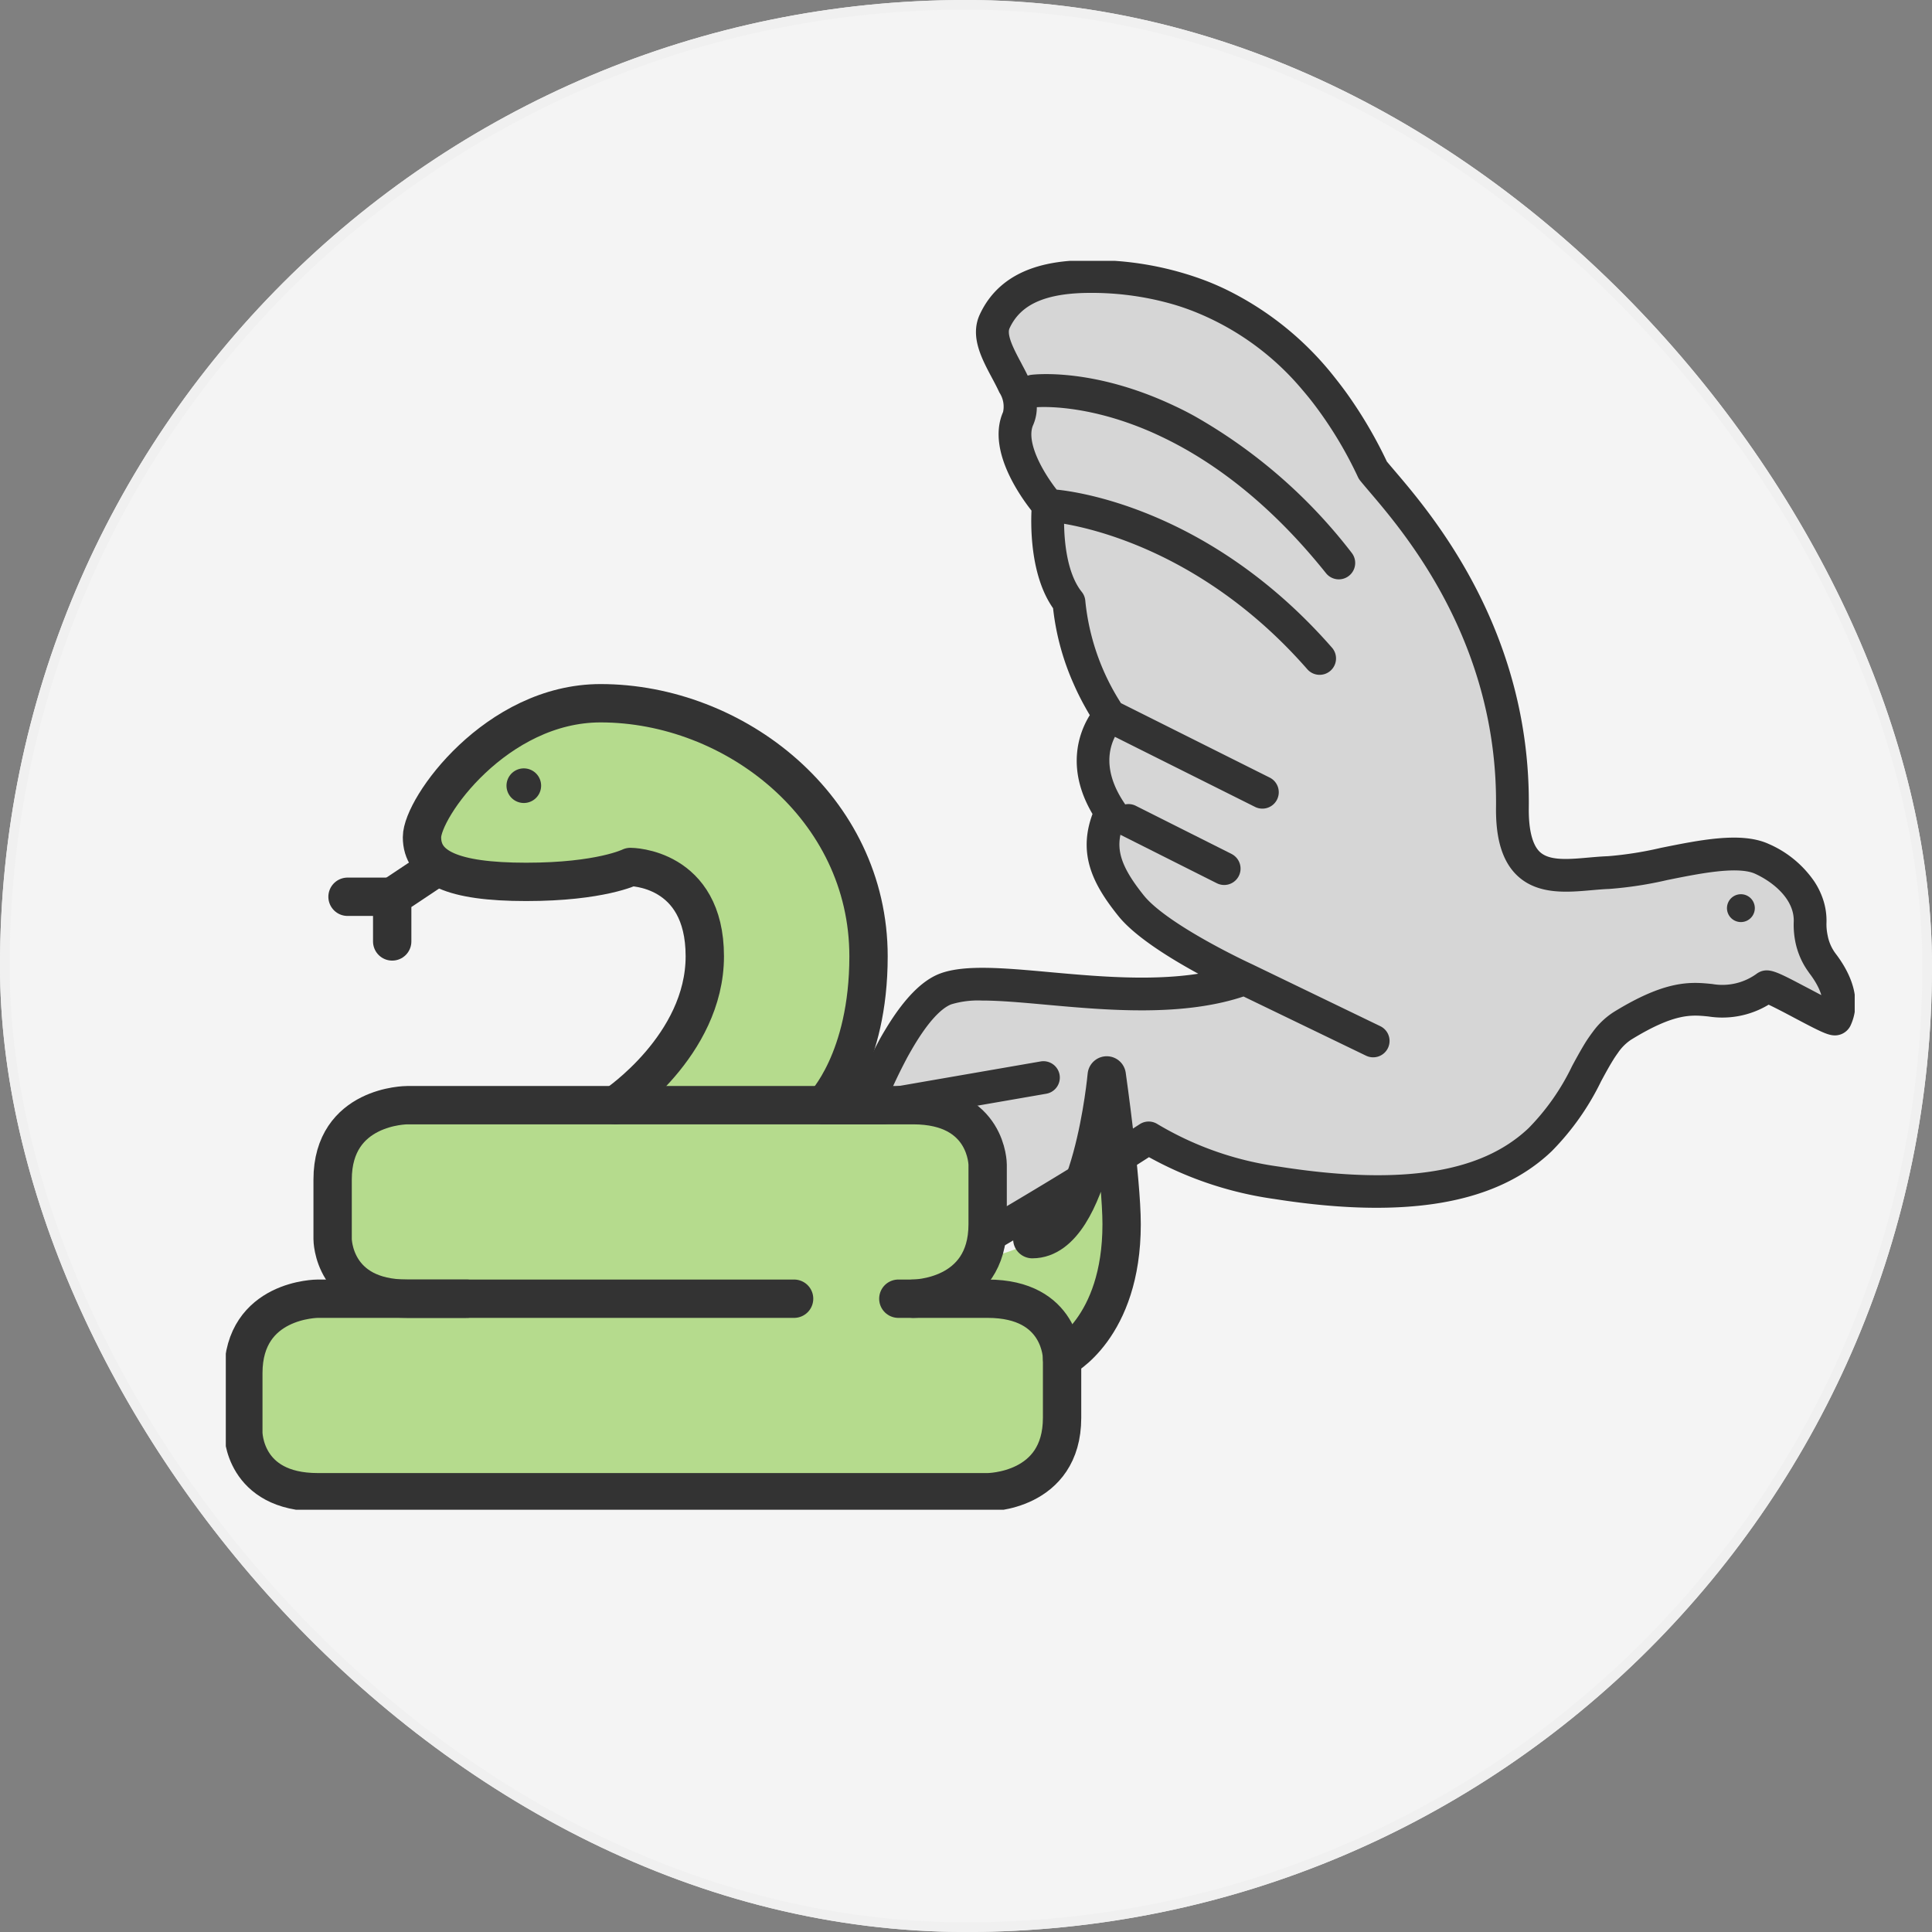
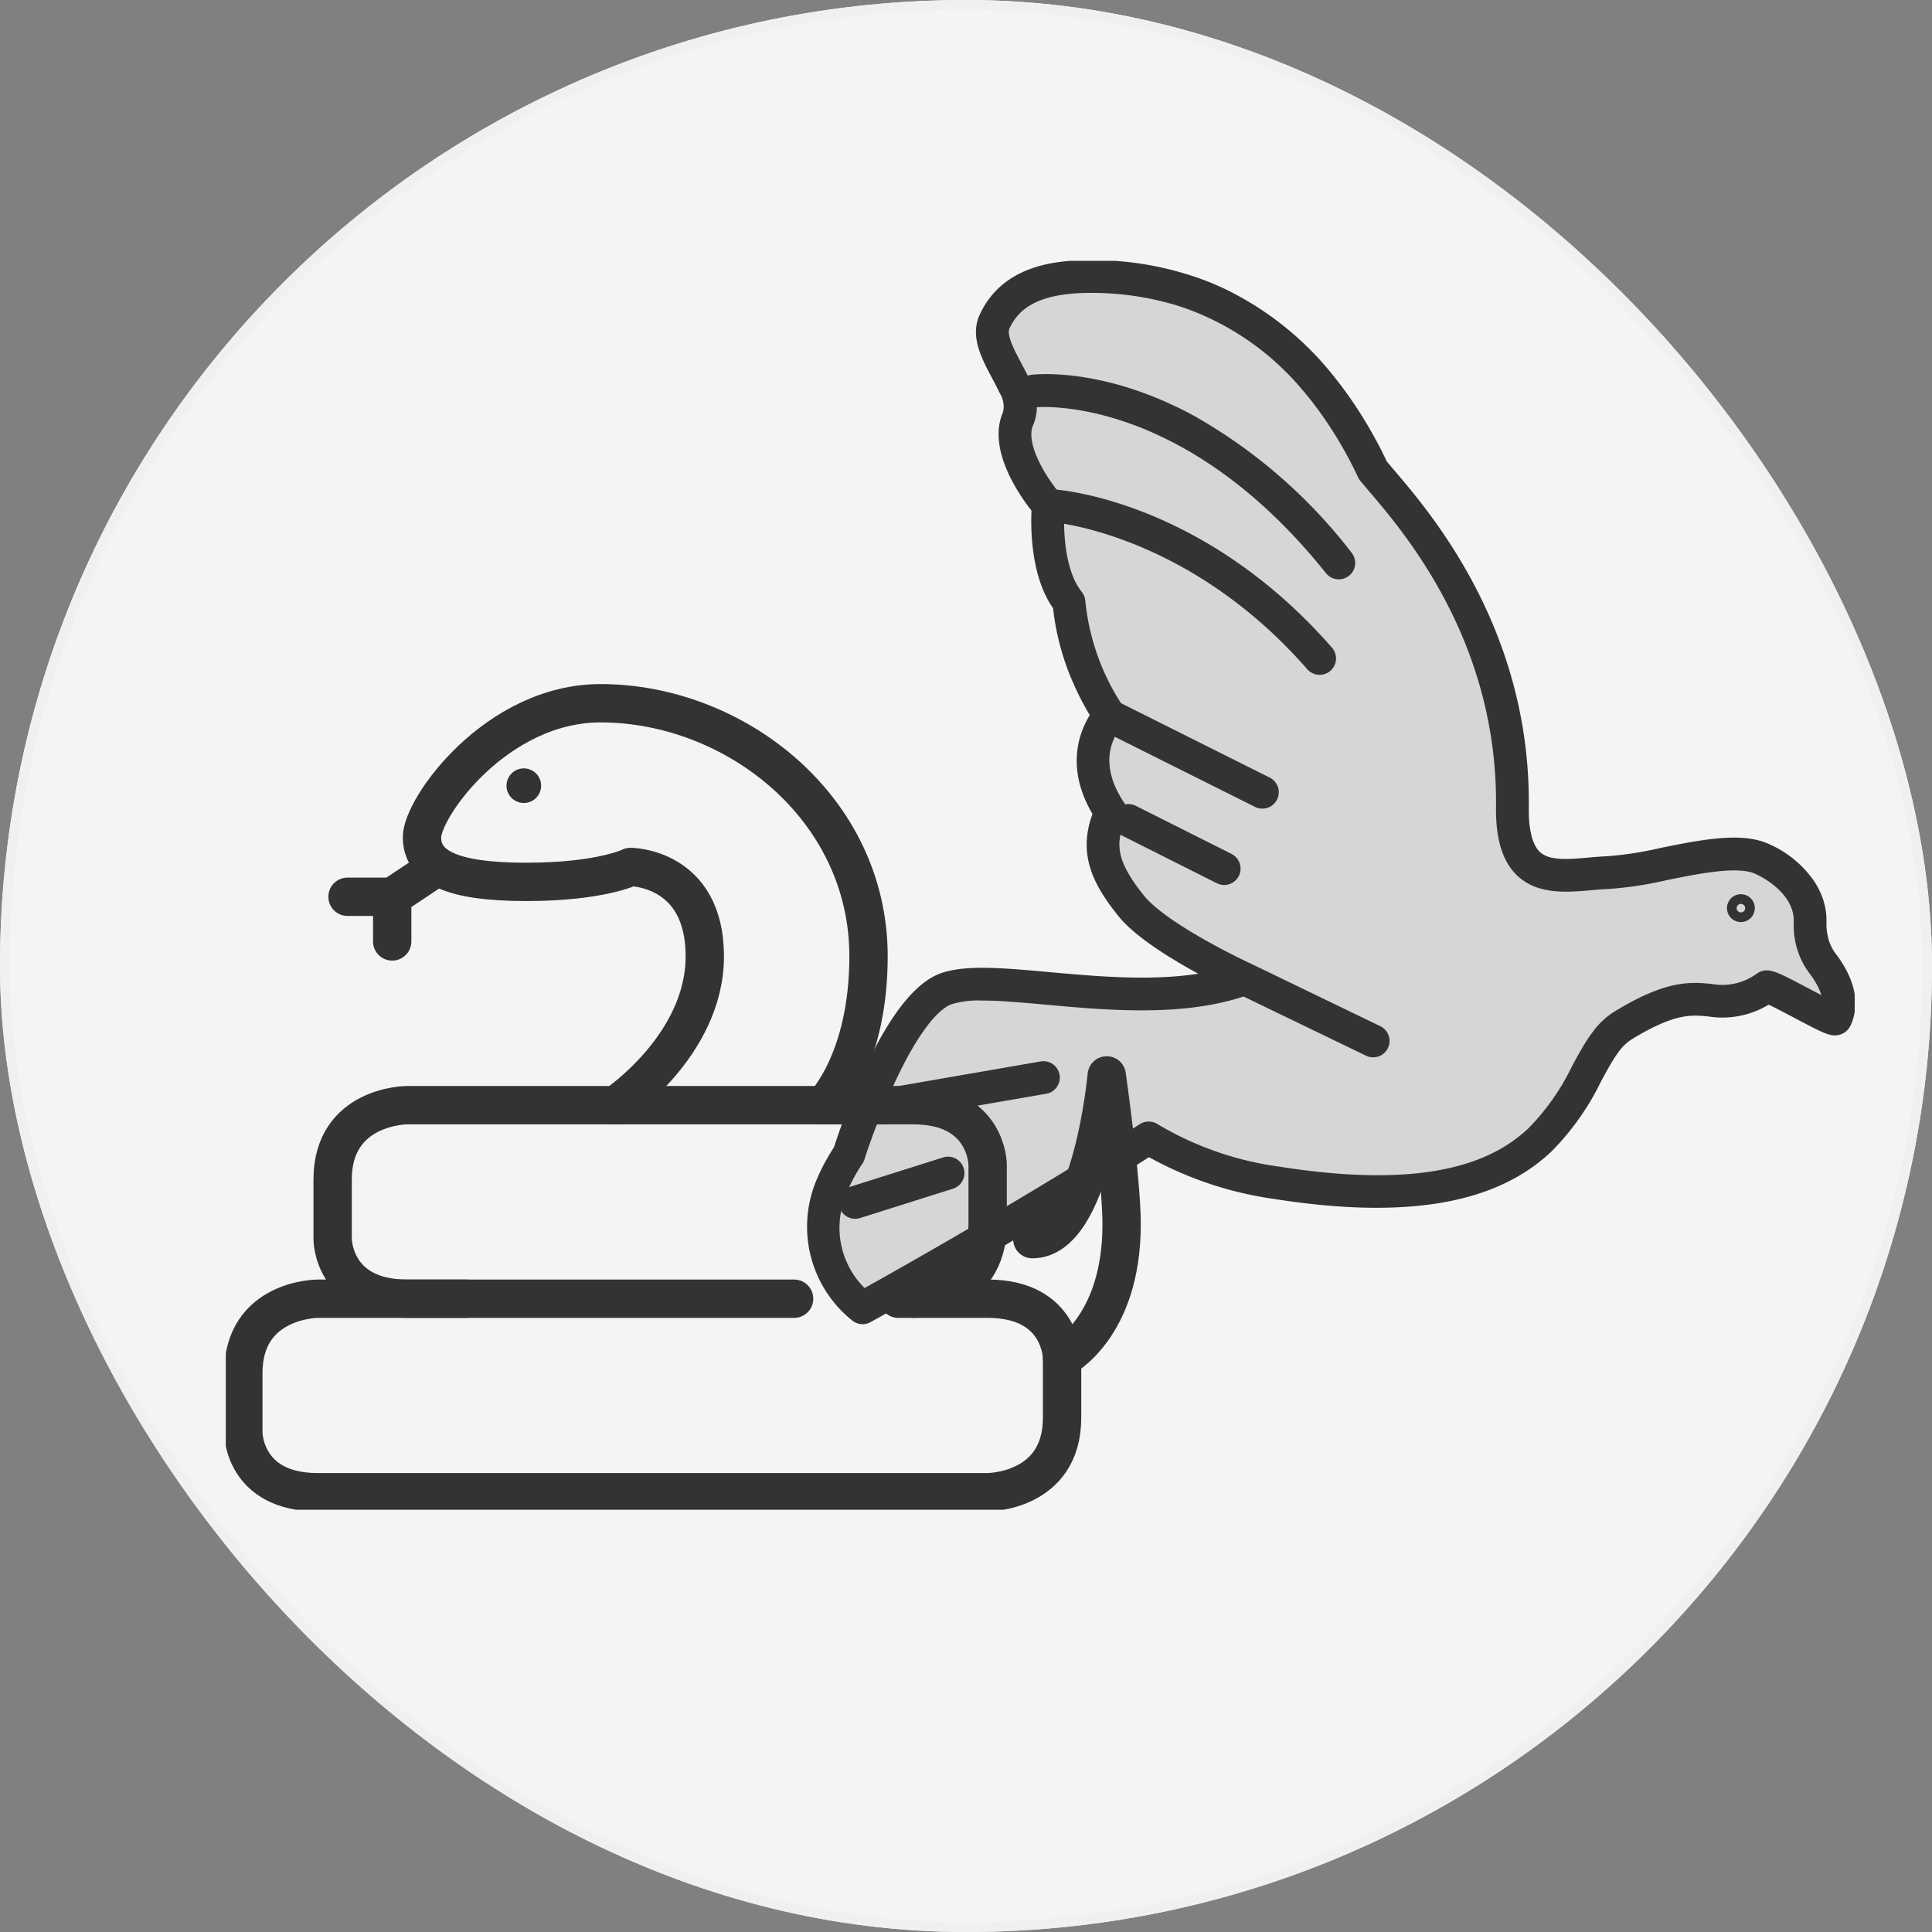
<svg xmlns="http://www.w3.org/2000/svg" width="200" height="200" viewBox="0 0 200 200">
  <rect x="0" y="0" width="200" height="200" fill="#808080" stroke="none" />
  <defs>
    <clipPath id="clip-path">
      <rect id="長方形_365" data-name="長方形 365" width="168.624" height="129.289" fill="none" />
    </clipPath>
  </defs>
  <g id="グループ_8510" data-name="グループ 8510" transform="translate(-335 -1704)">
    <g id="長方形_5794" data-name="長方形 5794" transform="translate(335 1704)" fill="#f4f4f4" stroke="#f0f0f0" stroke-width="1">
      <rect width="200" height="200" rx="100" stroke="none" />
      <rect x="0.5" y="0.5" width="199" height="199" rx="99.5" fill="none" />
    </g>
    <g id="グループ_96" data-name="グループ 96" transform="translate(358.375 1731)">
      <g id="グループ_95" data-name="グループ 95" clip-path="url(#clip-path)">
        <path id="パス_267" data-name="パス 267" d="M172,74.953c-.051-.069-.1-.142-.148-.212a6.909,6.909,0,0,1-.655-1.147c-.971-2.147-.564-4.687-1.513-6.838a7.75,7.75,0,0,0-5.18-4.123c-3.211-.792-6.567-.024-9.844.423a50.289,50.289,0,0,1-10.481.326,5.531,5.531,0,0,1-2.593-.65c-1.681-1.063-1.827-3.4-1.936-5.39-.787-14.231-8.885-26.879-16.727-38.782a55.263,55.263,0,0,0-5.577-7.506A30.279,30.279,0,0,0,102.4,2.5c-4.375-1.061-9.114-1.188-13.264.555-1.648.693-3.326,1.884-3.6,3.651a6.336,6.336,0,0,0,.316,2.573l3.7,13.9A146.75,146.75,0,0,0,95.821,42.95a11.533,11.533,0,0,1,1.031,3.207,13.614,13.614,0,0,1-.569,4.244c-1.719,8.059,1.544,17.636,9.093,20.941,1.5.658,3.5,2.159,2.439,3.415a2.474,2.474,0,0,1-1.969.577l-18.028-.091a17.816,17.816,0,0,0-6.794.85c-3.762,1.52-5.987,5.335-7.932,8.895C70.628,89.5,68.1,94.21,67.9,99.341c-.11,2.75.75,5.948,3,7.71.649.508,1.828,1.919,2.593,1.941.956.028,2.853-1.557,3.66-2.014.245-.138.5-.283.76-.431l.757-.431c2.517-1.434,5.67-3.25,9.086-5.27l.756-.445.754-.449c4.329-2.575,8.969-5.412,13.2-8.156a.845.845,0,0,1,.928,0,34.137,34.137,0,0,0,12.965,4.525c13.715,2.155,20.928.135,25.221-3.139.229-.176.449-.354.662-.535s.428-.375.629-.567a24.793,24.793,0,0,0,4.65-6.63c.379-.7.741-1.368,1.113-1.992.152-.253.3-.5.462-.735s.325-.478.495-.7a7.139,7.139,0,0,1,1.921-1.825c5.228-3.226,7.573-2.992,9.646-2.784a6.894,6.894,0,0,0,5.259-1.258c.507-.311.964-.187,3.141.947.235.123.486.253.764.4l.573.3.2.106c.783.416,1.765.936,2.4,1.231.269-1.478-.623-3.06-1.49-4.195" transform="translate(-5.82 -0.147)" fill="#d6d6d6" />
-         <path id="パス_268" data-name="パス 268" d="M171.46,72.266a.941.941,0,1,0,.942.942.939.939,0,0,0-.942-.942" transform="translate(-14.619 -6.196)" fill="#333" />
        <path id="パス_269" data-name="パス 269" d="M171.46,72.266a.941.941,0,1,0,.942.942A.939.939,0,0,0,171.46,72.266Z" transform="translate(-14.619 -6.196)" fill="none" stroke="#333" stroke-linejoin="round" stroke-width="1" />
        <path id="パス_270" data-name="パス 270" d="M171.678,72.286a5.346,5.346,0,0,1-.974-2.234,6.27,6.27,0,0,1-.133-1.46,6.107,6.107,0,0,0-.336-2.218,7.033,7.033,0,0,0-.763-1.553,10.181,10.181,0,0,0-4.376-3.606c-2.556-1.173-6.678-.339-10.664.466a37.861,37.861,0,0,1-5.593.875c-.64.022-1.306.08-1.975.139-2.26.2-4.4.386-5.683-.8-.977-.906-1.458-2.662-1.426-5.222.212-18.019-9.88-29.855-13.68-34.311-.349-.411-.649-.762-.888-1.056a45.369,45.369,0,0,0-4.015-6.883q-.3-.421-.617-.84t-.657-.846a31.488,31.488,0,0,0-11.035-8.944c-.436-.209-.88-.409-1.336-.6s-.923-.366-1.4-.535A32.175,32.175,0,0,0,95.234.85c-3.576,0-8.575.535-10.7,5.158-.843,1.839.209,3.833,1.238,5.762.006.01.01.02.016.03.128.239.256.48.379.72.135.26.261.518.379.772A3.482,3.482,0,0,1,86.991,16c-1.646,3.591,2.008,8.437,3,9.653-.091,1.446-.235,6.811,2.19,10.069a25.445,25.445,0,0,0,2.069,7.773c.336.77.728,1.568,1.181,2.377.231.415.474.83.739,1.251-.084.117-.177.258-.274.411-1.006,1.605-2.409,5.125.491,9.721-1.613,3.911-.278,6.788,2.392,10.11,2.072,2.578,7.268,5.424,10.123,6.865-5.629,1.441-12.4.829-17.964.326-4.624-.421-8.616-.78-10.968.091-1.712.635-3.337,2.45-4.777,4.691q-.288.451-.569.923t-.545.951a67.954,67.954,0,0,0-4.627,11c-.272.408-.515.808-.74,1.2-.171.3-.331.592-.476.882s-.3.607-.423.906a11.577,11.577,0,0,0,3.332,13.943.845.845,0,0,0,.9.056c.053-.03,1.833-1.013,4.639-2.6q.368-.206.759-.43c.246-.141.5-.283.757-.432,2.566-1.464,5.745-3.3,9.168-5.325.255-.151.512-.3.768-.455s.511-.3.767-.455c4.061-2.42,8.377-5.061,12.353-7.632a36.683,36.683,0,0,0,13.166,4.485c14.433,2.265,22.117-.058,26.681-3.613.227-.178.444-.357.657-.539s.425-.377.627-.57a26.243,26.243,0,0,0,4.948-7.019c.293-.543.577-1.065.859-1.557.15-.26.3-.507.449-.749s.318-.487.482-.714a5.842,5.842,0,0,1,1.6-1.6c4.741-2.925,6.7-2.728,8.589-2.539a8.424,8.424,0,0,0,6.043-1.337c.411.156,1.243.581,2.053,1l.76.4c.086.047.173.091.252.135l.515.272c2.714,1.435,3.163,1.6,3.675,1.427a.956.956,0,0,0,.53-.474c.878-1.914.369-4.2-1.469-6.6m.144,5.222c-.635-.3-1.619-.815-2.4-1.232l-.2-.105-.573-.3-.762-.4c-2.177-1.134-2.634-1.259-3.141-.946a6.891,6.891,0,0,1-5.26,1.256c-2.072-.207-4.417-.441-9.645,2.783a7.192,7.192,0,0,0-1.922,1.827c-.169.224-.336.458-.5.7s-.311.482-.461.736c-.371.624-.735,1.289-1.113,1.99a24.758,24.758,0,0,1-4.649,6.631c-.2.193-.412.38-.63.567s-.433.36-.662.534c-4.292,3.276-11.505,5.295-25.221,3.141a34.136,34.136,0,0,1-12.964-4.527.848.848,0,0,0-.928,0c-4.227,2.745-8.868,5.583-13.2,8.156q-.38.226-.755.447l-.754.448c-3.417,2.017-6.57,3.834-9.088,5.268q-.389.224-.757.432c-.261.148-.514.292-.76.43-1.765,1-3.084,1.735-3.755,2.108a9.621,9.621,0,0,1-2.792-10.432c.107-.325.227-.658.368-1,.128-.3.27-.614.428-.93a17.421,17.421,0,0,1,1.189-2.024.931.931,0,0,0,.106-.221c.342-1.082.888-2.641,1.578-4.376a.738.738,0,0,0,.38.028l4.2-.729.885-.154.9-.155,11.541-2a.846.846,0,1,0-.288-1.668L78.1,85.89l-.883.154-.869.151-3.017.522c.489-1.143,1.029-2.317,1.6-3.449.165-.327.333-.651.5-.969s.35-.637.528-.946c1.445-2.508,3.041-4.543,4.594-5.12a10.452,10.452,0,0,1,3.461-.434c1.905,0,4.238.212,6.766.441,6.291.569,14.086,1.267,20.352-.927l12.989,6.276a.846.846,0,1,0,.737-1.523l-13.3-6.426-.006,0-.008-.006c-.089-.039-8.835-4.075-11.449-7.327-2.861-3.561-3.361-5.776-1.985-8.78a.846.846,0,0,0-.067-.826c-2.537-3.753-1.705-6.553-.93-7.946a5.732,5.732,0,0,1,.325-.52l.7.351,2.394,1.2,12.115,6.057a.846.846,0,0,0,.757-1.514L97.8,46.519a24.831,24.831,0,0,1-3.949-11.15.852.852,0,0,0-.187-.493c-1.888-2.35-2.052-6.437-2.013-8.366,0-.074,0-.133.005-.2.272.033.667.09,1.172.178.426.077.928.176,1.5.309,4.928,1.137,14.907,4.617,23.989,14.995a.846.846,0,1,0,1.274-1.114C108.151,27.6,95.6,25.116,92.2,24.669c-.49-.064-.792-.086-.869-.091-.011,0-.021,0-.033,0-.165-.2-.354-.443-.553-.711-.156-.216-.319-.446-.485-.695C89.01,21.3,87.676,18.565,88.53,16.7a3.781,3.781,0,0,0,.11-2.639.832.832,0,0,0,.766.335c.086-.009,4.913-.512,11.814,2.347.353.146.713.3,1.075.467q.51.233,1.036.489c5.07,2.48,11.015,6.766,16.946,14.18a.85.85,0,0,0,.661.318.847.847,0,0,0,.661-1.375A53.49,53.49,0,0,0,105.59,16.892c-.339-.187-.679-.369-1.013-.538-.362-.184-.716-.355-1.071-.52-8.057-3.8-13.911-3.163-14.308-3.115a.837.837,0,0,0-.724.816,12.392,12.392,0,0,0-.507-1.207c-.124-.256-.252-.509-.387-.763-.1-.187-.2-.374-.294-.56-.033-.061-.066-.123-.1-.185C86.38,9.3,85.6,7.757,86.075,6.713c1.307-2.846,4.217-4.171,9.159-4.171a31.312,31.312,0,0,1,7.812.954c.518.133,1.029.273,1.528.432s.976.327,1.451.508a29.048,29.048,0,0,1,11.742,8.387q.348.406.685.819c.218.27.43.539.637.813a42.368,42.368,0,0,1,4.61,7.663.92.92,0,0,0,.107.168c.257.318.589.709.982,1.17,3.686,4.324,13.48,15.809,13.275,33.193-.037,3.1.607,5.22,1.968,6.483,1.835,1.7,4.569,1.46,6.982,1.248.638-.056,1.272-.112,1.882-.134a38.764,38.764,0,0,0,5.873-.905c3.548-.716,7.571-1.529,9.623-.589,2.236,1.028,4.59,3.084,4.49,5.778a8.188,8.188,0,0,0,.107,1.629,7.3,7.3,0,0,0,.543,1.795,6.839,6.839,0,0,0,.655,1.146c.05.071.1.144.148.214.867,1.133,1.758,2.716,1.488,4.195" transform="translate(-5.72 -0.073)" fill="#333" />
        <path id="パス_271" data-name="パス 271" d="M171.678,72.286a5.346,5.346,0,0,1-.974-2.234,6.27,6.27,0,0,1-.133-1.46,6.107,6.107,0,0,0-.336-2.218,7.033,7.033,0,0,0-.763-1.553,10.181,10.181,0,0,0-4.376-3.606c-2.556-1.173-6.678-.339-10.664.466a37.861,37.861,0,0,1-5.593.875c-.64.022-1.306.08-1.975.139-2.26.2-4.4.386-5.683-.8-.977-.906-1.458-2.662-1.426-5.222.212-18.019-9.88-29.855-13.68-34.311-.349-.411-.649-.762-.888-1.056a45.369,45.369,0,0,0-4.015-6.883q-.3-.421-.617-.84t-.657-.846a31.488,31.488,0,0,0-11.035-8.944c-.436-.209-.88-.409-1.336-.6s-.923-.366-1.4-.535A32.175,32.175,0,0,0,95.234.85c-3.576,0-8.575.535-10.7,5.158-.843,1.839.209,3.833,1.238,5.762.006.01.01.02.016.03.128.239.256.48.379.72.135.26.261.518.379.772A3.482,3.482,0,0,1,86.991,16c-1.646,3.591,2.008,8.437,3,9.653-.091,1.446-.235,6.811,2.19,10.069a25.445,25.445,0,0,0,2.069,7.773c.336.77.728,1.568,1.181,2.377.231.415.474.83.739,1.251-.084.117-.177.258-.274.411-1.006,1.605-2.409,5.125.491,9.721-1.613,3.911-.278,6.788,2.392,10.11,2.072,2.578,7.268,5.424,10.123,6.865-5.629,1.441-12.4.829-17.964.326-4.624-.421-8.616-.78-10.968.091-1.712.635-3.337,2.45-4.777,4.691q-.288.451-.569.923t-.545.951a67.954,67.954,0,0,0-4.627,11c-.272.408-.515.808-.74,1.2-.171.3-.331.592-.476.882s-.3.607-.423.906a11.577,11.577,0,0,0,3.332,13.943.845.845,0,0,0,.9.056c.053-.03,1.833-1.013,4.639-2.6q.368-.206.759-.43c.246-.141.5-.283.757-.432,2.566-1.464,5.745-3.3,9.168-5.325.255-.151.512-.3.768-.455s.511-.3.767-.455c4.061-2.42,8.377-5.061,12.353-7.632a36.683,36.683,0,0,0,13.166,4.485c14.433,2.265,22.117-.058,26.681-3.613.227-.178.444-.357.657-.539s.425-.377.627-.57a26.243,26.243,0,0,0,4.948-7.019c.293-.543.577-1.065.859-1.557.15-.26.3-.507.449-.749s.318-.487.482-.714a5.842,5.842,0,0,1,1.6-1.6c4.741-2.925,6.7-2.728,8.589-2.539a8.424,8.424,0,0,0,6.043-1.337c.411.156,1.243.581,2.053,1l.76.4c.086.047.173.091.252.135l.515.272c2.714,1.435,3.163,1.6,3.675,1.427a.956.956,0,0,0,.53-.474C174.025,76.976,173.517,74.692,171.678,72.286Zm.144,5.222c-.635-.3-1.619-.815-2.4-1.232l-.2-.105-.573-.3-.762-.4c-2.177-1.134-2.634-1.259-3.141-.946a6.891,6.891,0,0,1-5.26,1.256c-2.072-.207-4.417-.441-9.645,2.783a7.192,7.192,0,0,0-1.922,1.827c-.169.224-.336.458-.5.7s-.311.482-.461.736c-.371.624-.735,1.289-1.113,1.99a24.758,24.758,0,0,1-4.649,6.631c-.2.193-.412.38-.63.567s-.433.36-.662.534c-4.292,3.276-11.505,5.295-25.221,3.141a34.136,34.136,0,0,1-12.964-4.527.848.848,0,0,0-.928,0c-4.227,2.745-8.868,5.583-13.2,8.156q-.38.226-.755.447l-.754.448c-3.417,2.017-6.57,3.834-9.088,5.268q-.389.224-.757.432c-.261.148-.514.292-.76.43-1.765,1-3.084,1.735-3.755,2.108a9.621,9.621,0,0,1-2.792-10.432c.107-.325.227-.658.368-1,.128-.3.27-.614.428-.93a17.421,17.421,0,0,1,1.189-2.024.931.931,0,0,0,.106-.221c.342-1.082.888-2.641,1.578-4.376a.738.738,0,0,0,.38.028l4.2-.729.885-.154.9-.155,11.541-2a.846.846,0,1,0-.288-1.668L78.1,85.89l-.883.154-.869.151-3.017.522c.489-1.143,1.029-2.317,1.6-3.449.165-.327.333-.651.5-.969s.35-.637.528-.946c1.445-2.508,3.041-4.543,4.594-5.12a10.452,10.452,0,0,1,3.461-.434c1.905,0,4.238.212,6.766.441,6.291.569,14.086,1.267,20.352-.927l12.989,6.276a.846.846,0,1,0,.737-1.523l-13.3-6.426-.006,0-.008-.006c-.089-.039-8.835-4.075-11.449-7.327-2.861-3.561-3.361-5.776-1.985-8.78a.846.846,0,0,0-.067-.826c-2.537-3.753-1.705-6.553-.93-7.946a5.732,5.732,0,0,1,.325-.52l.7.351,2.394,1.2,12.115,6.057a.846.846,0,0,0,.757-1.514L97.8,46.519a24.831,24.831,0,0,1-3.949-11.15.852.852,0,0,0-.187-.493c-1.888-2.35-2.052-6.437-2.013-8.366,0-.074,0-.133.005-.2.272.033.667.09,1.172.178.426.077.928.176,1.5.309,4.928,1.137,14.907,4.617,23.989,14.995a.846.846,0,1,0,1.274-1.114C108.151,27.6,95.6,25.116,92.2,24.669c-.49-.064-.792-.086-.869-.091-.011,0-.021,0-.033,0-.165-.2-.354-.443-.553-.711-.156-.216-.319-.446-.485-.695C89.01,21.3,87.676,18.565,88.53,16.7a3.781,3.781,0,0,0,.11-2.639.832.832,0,0,0,.766.335c.086-.009,4.913-.512,11.814,2.347.353.146.713.3,1.075.467q.51.233,1.036.489c5.07,2.48,11.015,6.766,16.946,14.18a.85.85,0,0,0,.661.318.847.847,0,0,0,.661-1.375A53.49,53.49,0,0,0,105.59,16.892c-.339-.187-.679-.369-1.013-.538-.362-.184-.716-.355-1.071-.52-8.057-3.8-13.911-3.163-14.308-3.115a.837.837,0,0,0-.724.816,12.392,12.392,0,0,0-.507-1.207c-.124-.256-.252-.509-.387-.763-.1-.187-.2-.374-.294-.56-.033-.061-.066-.123-.1-.185C86.38,9.3,85.6,7.757,86.075,6.713c1.307-2.846,4.217-4.171,9.159-4.171a31.312,31.312,0,0,1,7.812.954c.518.133,1.029.273,1.528.432s.976.327,1.451.508a29.048,29.048,0,0,1,11.742,8.387q.348.406.685.819c.218.27.43.539.637.813a42.368,42.368,0,0,1,4.61,7.663.92.92,0,0,0,.107.168c.257.318.589.709.982,1.17,3.686,4.324,13.48,15.809,13.275,33.193-.037,3.1.607,5.22,1.968,6.483,1.835,1.7,4.569,1.46,6.982,1.248.638-.056,1.272-.112,1.882-.134a38.764,38.764,0,0,0,5.873-.905c3.548-.716,7.571-1.529,9.623-.589,2.236,1.028,4.59,3.084,4.49,5.778a8.188,8.188,0,0,0,.107,1.629,7.3,7.3,0,0,0,.543,1.795,6.839,6.839,0,0,0,.655,1.146c.05.071.1.144.148.214C171.2,74.447,172.092,76.03,171.822,77.508Z" transform="translate(-5.72 -0.073)" fill="none" stroke="#333" stroke-linejoin="round" stroke-width="1.701" />
        <path id="パス_272" data-name="パス 272" d="M80.539,102.406l-9.464,2.987-.151.049a.871.871,0,0,0-.553,1.062.846.846,0,0,0,.805.591c.016,0,.027-.005.042-.005a.874.874,0,0,0,.214-.033l.656-.207,8.961-2.829a.847.847,0,0,0-.51-1.616" transform="translate(-6.03 -8.776)" fill="#333" />
        <path id="パス_273" data-name="パス 273" d="M80.539,102.406l-9.464,2.987-.151.049a.871.871,0,0,0-.553,1.062.846.846,0,0,0,.805.591c.016,0,.027-.005.042-.005a.874.874,0,0,0,.214-.033l.656-.207,8.961-2.829a.847.847,0,0,0-.51-1.616Z" transform="translate(-6.03 -8.776)" fill="none" stroke="#333" stroke-linejoin="round" stroke-width="1.701" />
        <path id="パス_274" data-name="パス 274" d="M112.415,67.512l-9.934-4.993a.847.847,0,0,0-.76,1.513l9.934,4.993a.84.84,0,0,0,.379.09.846.846,0,0,0,.381-1.6" transform="translate(-8.681 -5.352)" fill="#333" />
        <path id="パス_275" data-name="パス 275" d="M112.415,67.512l-9.934-4.993a.847.847,0,0,0-.76,1.513l9.934,4.993a.84.84,0,0,0,.379.09.846.846,0,0,0,.381-1.6Z" transform="translate(-8.681 -5.352)" fill="none" stroke="#333" stroke-linejoin="round" stroke-width="1.701" />
-         <path id="パス_276" data-name="パス 276" d="M91.364,88.62s1.434,16.6-13.033,18.966a8.442,8.442,0,0,0,.7-3.555V97.866s0-6.164-7.7-6.164H62.085s4.623-4.623,4.623-15.41c0-15.411-13.869-26.2-27.739-26.2-10.787,0-18.493,10.787-18.493,13.869s3.083,4.623,10.787,4.623,10.787-1.541,10.787-1.541,7.705,0,7.705,9.247S40.51,91.7,40.51,91.7H18.935s-7.705,0-7.705,7.705v6.164s0,6.164,7.705,6.164H9.689s-7.705,0-7.705,7.705v6.164s0,6.164,7.705,6.164H79.036s7.705,0,7.705-7.7V117.9s6.164-3.082,6.164-13.869c0-4.623-1.541-15.411-1.541-15.411" transform="translate(-0.17 -4.295)" fill="#b5db8d" />
        <path id="パス_277" data-name="パス 277" d="M33.653,58.4a.941.941,0,1,0,.942.942.939.939,0,0,0-.942-.942" transform="translate(-2.804 -5.007)" fill="#333" />
        <path id="パス_278" data-name="パス 278" d="M33.653,58.4a.941.941,0,1,0,.942.942A.939.939,0,0,0,33.653,58.4Z" transform="translate(-2.804 -5.007)" fill="none" stroke="#333" stroke-linejoin="round" stroke-width="1.701" />
        <path id="パス_279" data-name="パス 279" d="M69.79,117.517h9.246c7.705,0,7.705,6.164,7.705,6.164v6.164c0,7.705-7.705,7.705-7.705,7.705H9.689c-7.705,0-7.705-6.164-7.705-6.164v-6.164c0-7.705,7.705-7.705,7.705-7.705H59" transform="translate(-0.17 -10.075)" fill="none" stroke="#333" stroke-linecap="round" stroke-linejoin="round" stroke-width="3.969" />
        <path id="パス_280" data-name="パス 280" d="M25.966,115.638H19.8c-7.705,0-7.705-6.164-7.705-6.164V103.31c0-7.705,7.705-7.705,7.705-7.705H69.116" transform="translate(-1.037 -8.197)" fill="none" stroke="#333" stroke-linecap="round" stroke-linejoin="round" stroke-width="3.969" />
        <path id="パス_281" data-name="パス 281" d="M76.967,115.638s7.705,0,7.705-7.705v-6.164s0-6.164-7.705-6.164H67.721" transform="translate(-5.806 -8.197)" fill="none" stroke="#333" stroke-linecap="round" stroke-linejoin="round" stroke-width="3.969" />
        <path id="パス_282" data-name="パス 282" d="M42.244,91.7s9.246-6.164,9.246-15.411-7.7-9.246-7.7-9.246S40.7,68.587,33,68.587s-10.787-1.541-10.787-4.623S29.916,50.094,40.7,50.094c13.869,0,27.739,10.787,27.739,26.2,0,10.787-4.623,15.411-4.623,15.411" transform="translate(-1.904 -4.295)" fill="none" stroke="#333" stroke-linecap="round" stroke-linejoin="round" stroke-width="3.969" />
        <path id="パス_283" data-name="パス 283" d="M23.463,68.636l-4.623,3.082v4.623" transform="translate(-1.615 -5.884)" fill="none" stroke="#333" stroke-linecap="round" stroke-linejoin="round" stroke-width="3.969" />
        <line id="線_13" data-name="線 13" x1="4.623" transform="translate(12.601 65.833)" fill="none" stroke="#333" stroke-linecap="round" stroke-linejoin="round" stroke-width="3.969" />
        <path id="パス_284" data-name="パス 284" d="M94.4,121.513s6.164-3.082,6.164-13.869c0-4.623-1.541-15.41-1.541-15.41s-1.541,16.951-7.705,16.951" transform="translate(-7.829 -7.908)" fill="none" stroke="#333" stroke-linecap="round" stroke-linejoin="round" stroke-width="3.969" />
      </g>
    </g>
  </g>
</svg>